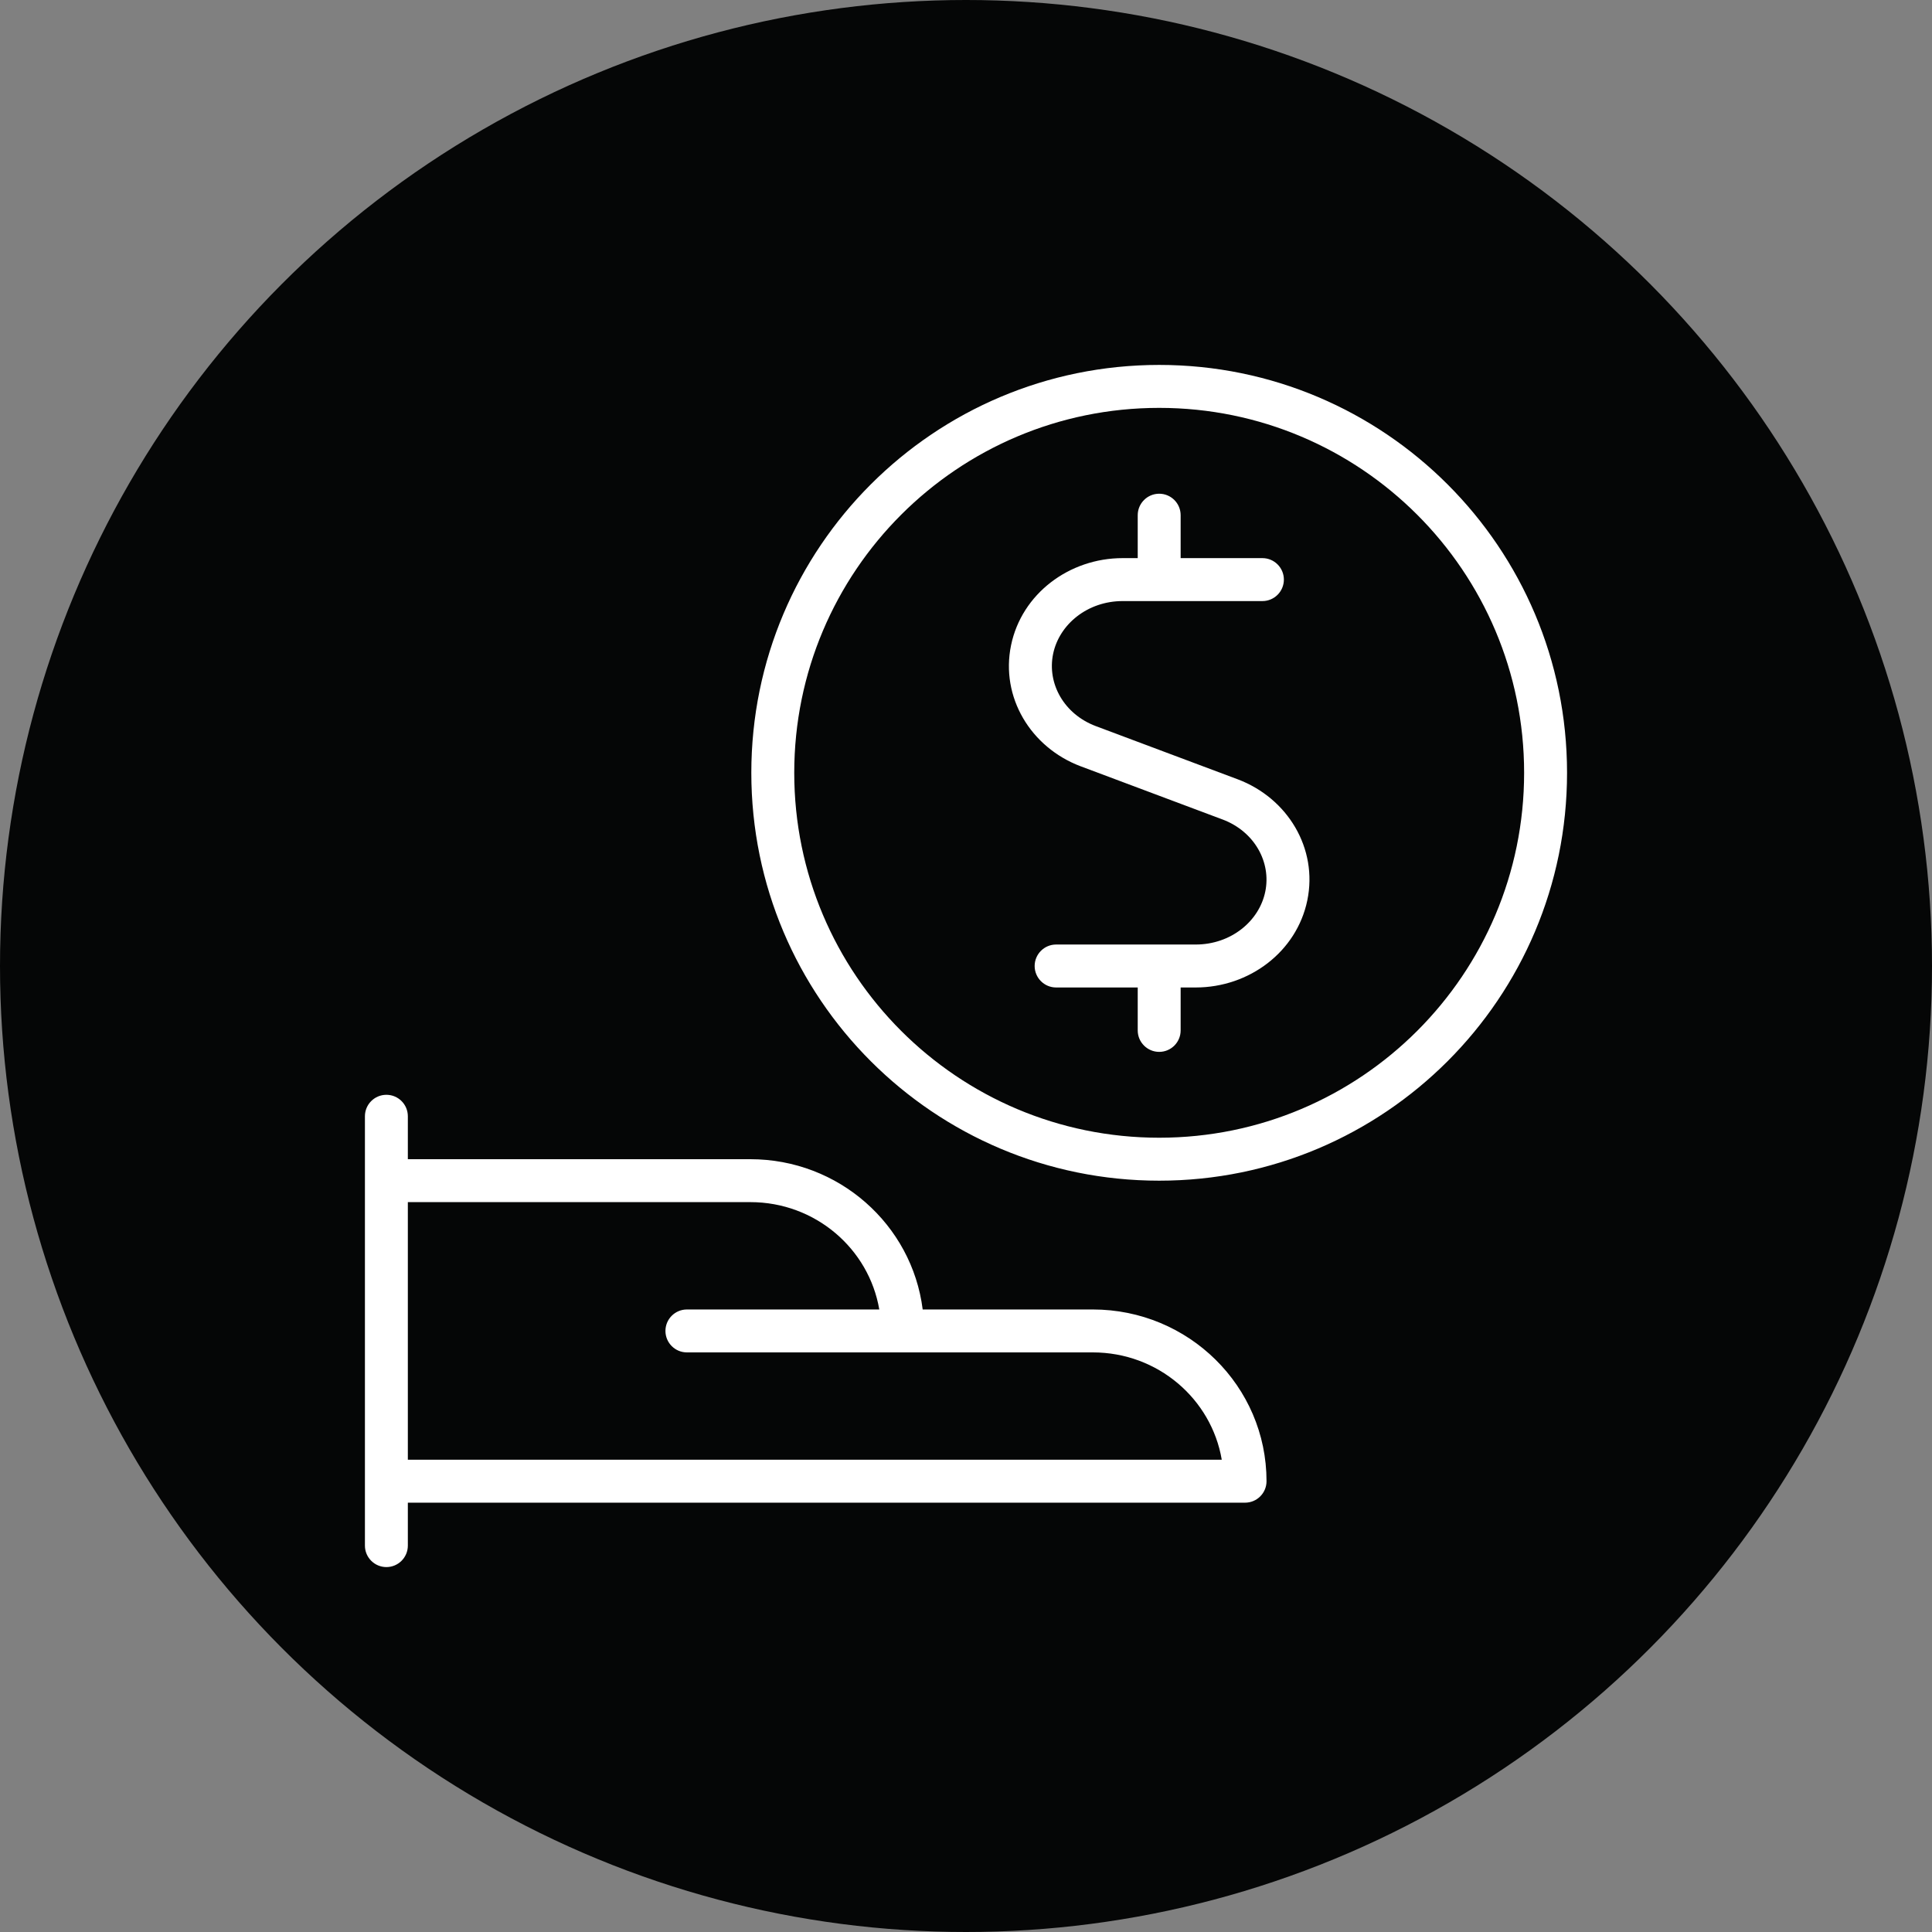
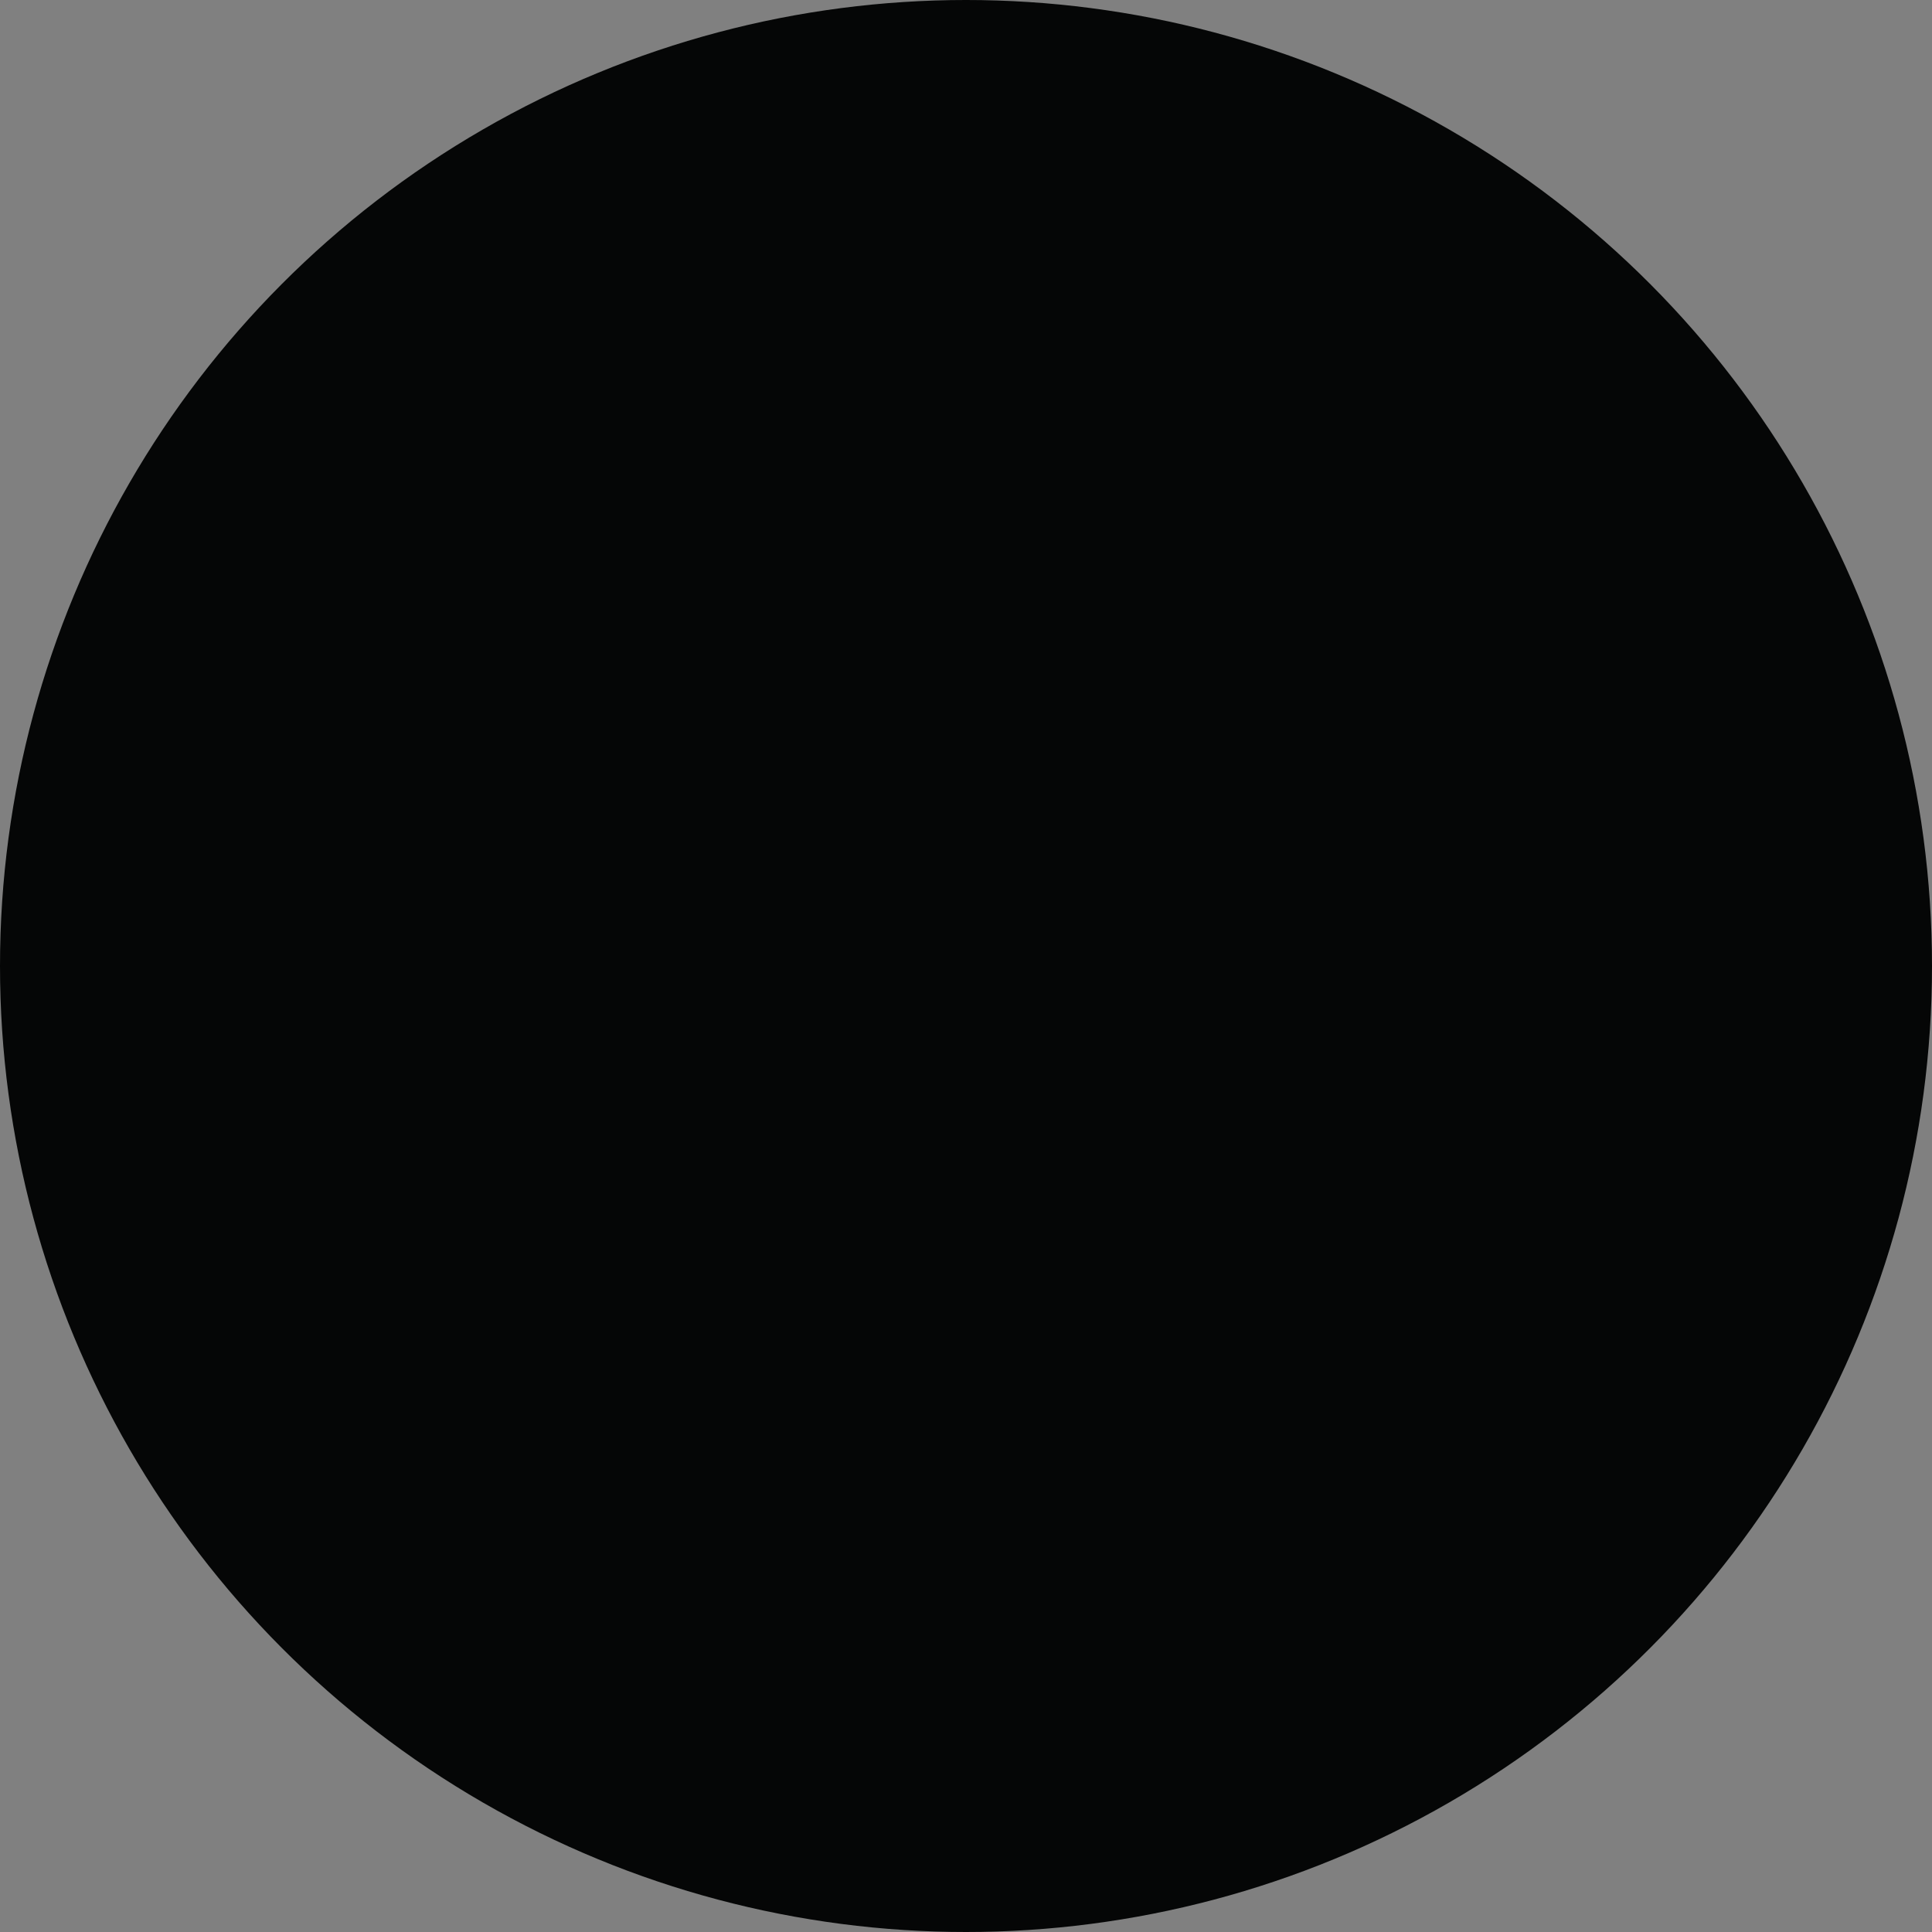
<svg xmlns="http://www.w3.org/2000/svg" width="60" height="60" viewBox="0 0 60 60" fill="none">
  <rect x="0" y="0" width="60" height="60" fill="#808080" stroke="none" />
  <circle cx="30" cy="30" r="30" fill="#050606" />
-   <path fill-rule="evenodd" clip-rule="evenodd" d="M36 12.667C29.74 12.667 24.666 17.741 24.666 24C24.666 30.259 29.74 35.333 36 35.333C42.259 35.333 47.333 30.259 47.333 24C47.333 17.741 42.259 12.667 36 12.667ZM23.333 24C23.333 17.004 29.004 11.333 36 11.333C42.995 11.333 48.666 17.004 48.666 24C48.666 30.996 42.995 36.667 36 36.667C29.004 36.667 23.333 30.996 23.333 24ZM36 15.333C36.368 15.333 36.666 15.632 36.666 16V17.333H39.205C39.573 17.333 39.872 17.632 39.872 18C39.872 18.368 39.573 18.667 39.205 18.667H34.864C33.778 18.667 32.896 19.385 32.705 20.309C32.516 21.224 33.039 22.176 34.031 22.55C34.031 22.55 34.031 22.55 34.031 22.55L38.438 24.202C39.993 24.788 40.932 26.351 40.6 27.96C40.27 29.56 38.795 30.666 37.136 30.667H36.666V32C36.666 32.368 36.368 32.667 36 32.667C35.632 32.667 35.333 32.368 35.333 32V30.667H32.799C32.431 30.667 32.132 30.368 32.132 30C32.132 29.632 32.431 29.333 32.799 29.333H37.135C38.221 29.333 39.104 28.615 39.294 27.691C39.483 26.776 38.96 25.824 37.969 25.45C37.969 25.45 37.968 25.45 37.968 25.45L33.562 23.798L33.561 23.798C32.007 23.212 31.067 21.649 31.399 20.04C31.729 18.44 33.205 17.334 34.863 17.333H35.333V16C35.333 15.632 35.632 15.333 36 15.333ZM12 34C12.368 34 12.666 34.298 12.666 34.667V36H23.303C26.046 36 28.323 38.03 28.655 40.667H33.939C36.91 40.667 39.333 43.046 39.333 46C39.333 46.368 39.035 46.667 38.666 46.667H12.666V48C12.666 48.368 12.368 48.667 12 48.667C11.632 48.667 11.333 48.368 11.333 48V34.667C11.333 34.298 11.632 34 12 34ZM12.666 45.333H37.943C37.622 43.447 35.958 42 33.939 42H28.03C28.025 42 28.02 42 28.015 42C28.01 42 28.005 42 28 42H21.333C20.965 42 20.666 41.702 20.666 41.333C20.666 40.965 20.965 40.667 21.333 40.667H27.307C26.985 38.78 25.321 37.333 23.303 37.333H12.666V45.333Z" fill="white" />
</svg>